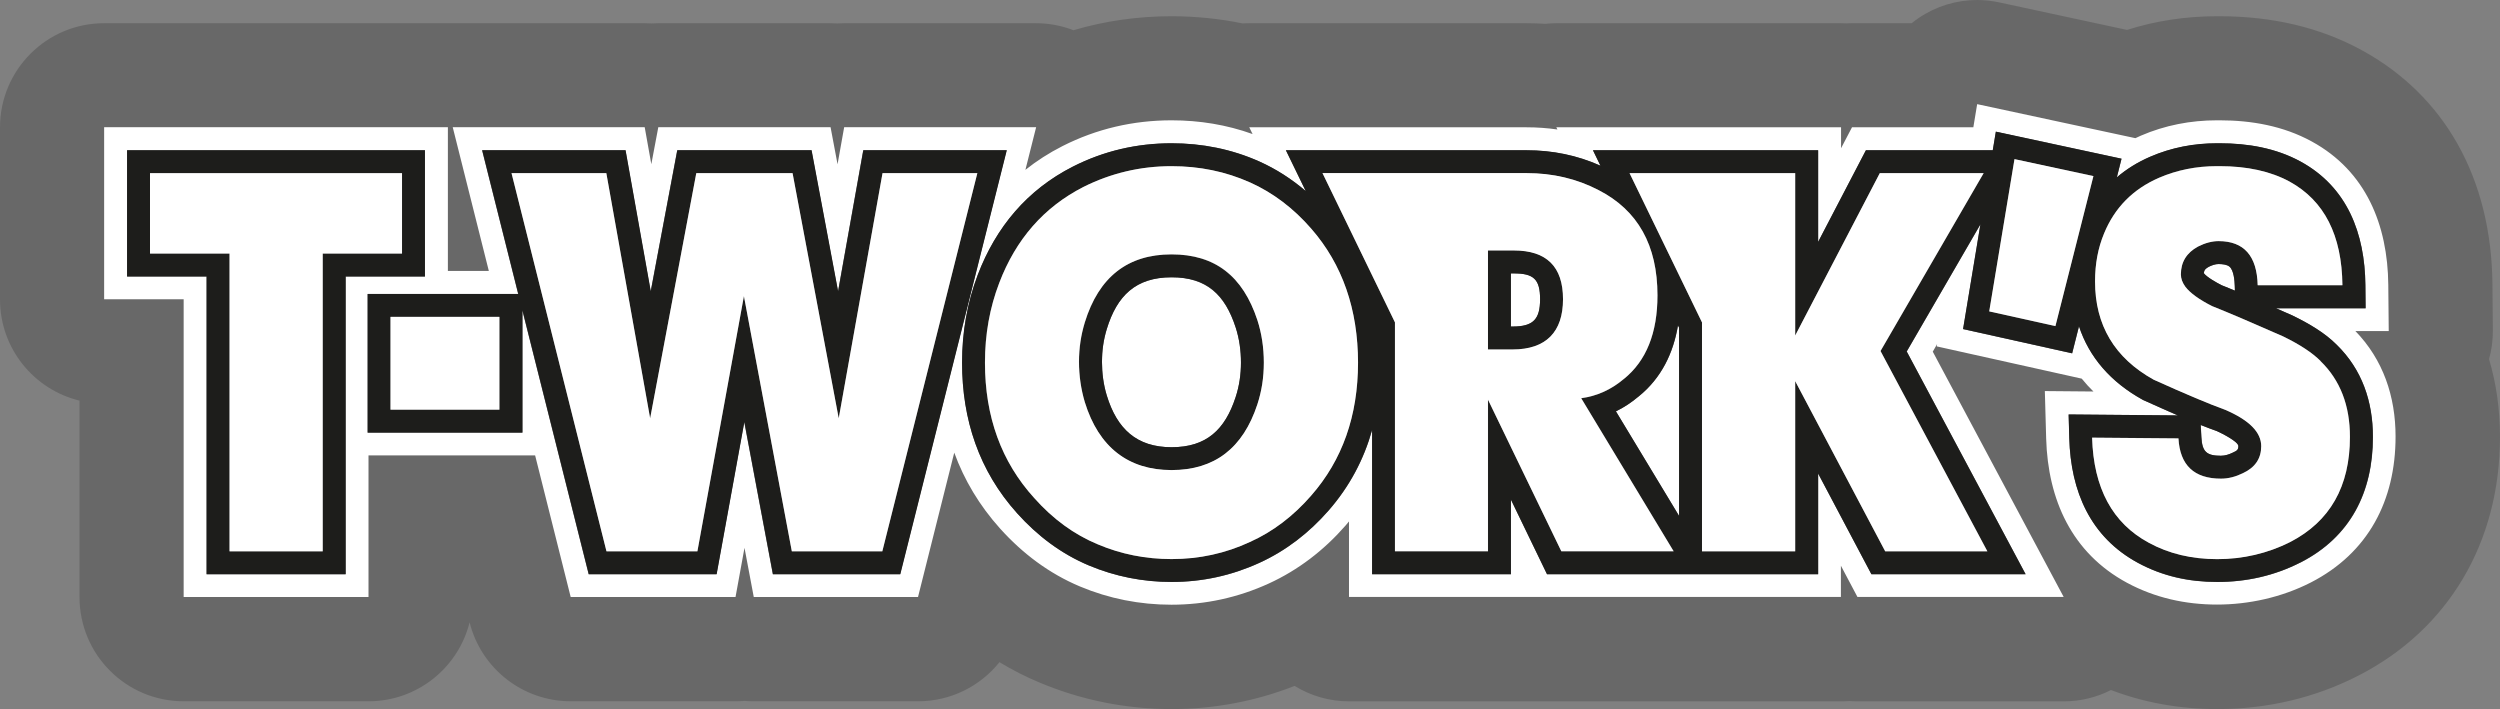
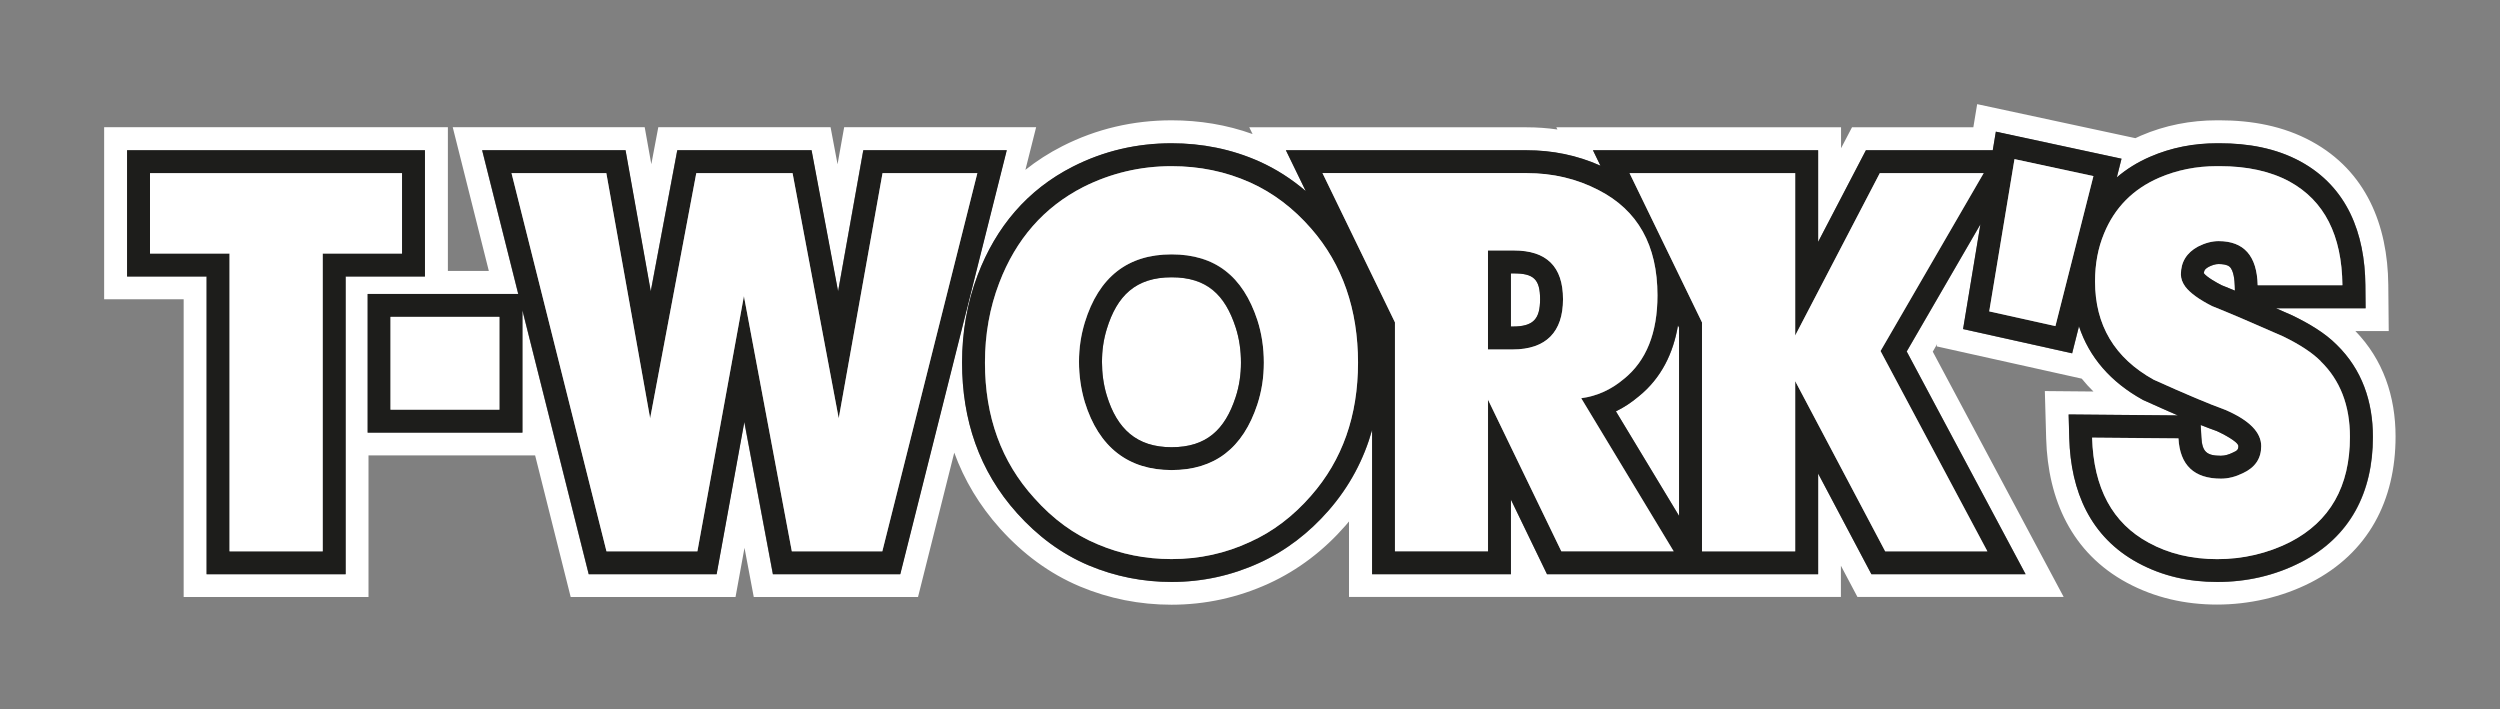
<svg xmlns="http://www.w3.org/2000/svg" id="Ebene_1" viewBox="0 0 340.16 96.48">
  <rect x="0" y="0" width="340.16" height="96.48" fill="#808080" stroke="none" />
  <defs>
    <style>.cls-1{fill:#1d1d1b;}.cls-2{fill:#fff;}.cls-3{fill:none;}.cls-3,.cls-4{fill-rule:evenodd;}.cls-4{fill:#686868;}</style>
  </defs>
-   <path class="cls-4" d="M338.67,48.86c.36-1.27.53-2.6.52-3.95l-.06-6.29c-.14-14.32-6.46-25.62-17.81-31.81-5.59-3.05-12.08-4.6-19.3-4.6h-.37c-4.24,0-8.34.62-12.24,1.86l-17.41-3.75c-.99-.21-1.99-.32-2.98-.32-2.82,0-5.6.84-7.97,2.46-.32.22-.64.45-.94.7h-8.12c-.25,0-.5,0-.74.02-.25-.01-.5-.02-.75-.02h-38.74c-.49,0-.98.03-1.47.08-.86-.05-1.72-.08-2.58-.08h-37.73c-.3,0-.6,0-.9.03-3.14-.65-6.38-.98-9.68-.98-4.6,0-9.06.64-13.34,1.9-1.61-.62-3.33-.95-5.09-.95h-26.12c-.31,0-.62.01-.92.03-.31-.02-.61-.03-.92-.03h-23.44c-.31,0-.62.01-.92.03-.31-.02-.61-.03-.92-.03h-26.12c-.11,0-.22,0-.33,0-.11,0-.22,0-.33,0H14.17C6.35,3.15,0,9.5,0,17.33v23.41c0,6.67,4.61,12.27,10.82,13.77v26.74c0,7.83,6.35,14.17,14.17,14.17h25.15c6.65,0,12.23-4.58,13.76-10.76v.04c1.59,6.3,7.26,10.72,13.76,10.72h22.43c.42,0,.83-.02,1.24-.05.41.04.82.05,1.24.05h22.35c4.42,0,8.45-2.04,11.07-5.32,1.77,1.07,3.6,2,5.5,2.79,5.68,2.38,11.71,3.59,17.92,3.59,5.78,0,11.4-1.06,16.74-3.15,2.16,1.33,4.7,2.1,7.42,2.1h66.93c.38,0,.76-.01,1.13-.04.37.03.75.04,1.12.04h28.06c2.27,0,4.46-.54,6.42-1.54,4.51,1.72,9.35,2.59,14.47,2.59,6.83,0,13.3-1.53,19.21-4.56,12.23-6.27,19.25-18.1,19.25-32.47,0-3.71-.5-7.26-1.49-10.58Z" />
  <path class="cls-3" d="M301.7,90.81c-4.4,0-8.59-.75-12.45-2.22-.65-.25-1.34-.37-2.02-.37-.88,0-1.76.21-2.57.61-1.19.6-2.52.92-3.85.92h-28.06c-.23,0-.45,0-.67-.03-.15-.01-.3-.02-.45-.02s-.3,0-.45.02c-.22.02-.45.03-.68.03h-66.93c-1.58,0-3.12-.43-4.45-1.25-.91-.56-1.94-.84-2.97-.84-.7,0-1.4.13-2.07.39-4.67,1.83-9.61,2.76-14.67,2.76-5.46,0-10.75-1.06-15.73-3.15-1.63-.68-3.24-1.5-4.77-2.42-.91-.55-1.92-.81-2.92-.81-1.67,0-3.32.74-4.43,2.13-1.62,2.03-4.05,3.2-6.65,3.2h-22.35c-.25,0-.49-.01-.74-.03-.17-.01-.33-.02-.5-.02s-.33,0-.5.02c-.24.02-.49.03-.74.03h-22.43c-3.9,0-7.3-2.65-8.25-6.43-.63-2.52-2.91-4.31-5.5-4.31h-.01c-2.6,0-4.87,1.76-5.5,4.29-.94,3.8-4.33,6.45-8.26,6.45h-25.15c-4.69,0-8.5-3.82-8.5-8.5v-26.74c0-2.62-1.79-4.89-4.33-5.51-3.82-.93-6.49-4.33-6.49-8.26v-23.41c0-4.69,3.81-8.5,8.5-8.5h73.55c.19,0,.38,0,.56.02.12,0,.24.01.36.01s.24,0,.36-.01c.19-.01.37-.02.56-.02h23.44c.19,0,.38,0,.56.02.12,0,.24.01.36.01s.24,0,.36-.01c.19-.01.37-.02.56-.02h26.12c1.05,0,2.08.19,3.06.57.65.25,1.34.38,2.04.38.54,0,1.08-.08,1.6-.23,3.75-1.1,7.7-1.67,11.74-1.67,2.9,0,5.77.29,8.53.86.38.08.76.12,1.15.12.12,0,.24,0,.36-.01.18-.01.36-.02.54-.02h37.73c.75,0,1.51.02,2.25.07.11,0,.22.01.33.01.2,0,.39-.01.59-.03.29-.03.59-.05.88-.05h38.74c.15,0,.3,0,.44.01.1,0,.2,0,.3,0s.2,0,.3,0c.14,0,.29-.01.44-.01h8.12c1.3,0,2.56-.45,3.57-1.26.18-.15.37-.29.56-.42,1.41-.96,3.07-1.47,4.78-1.47.6,0,1.2.06,1.79.19l17.41,3.75c.39.08.79.13,1.19.13.58,0,1.16-.09,1.71-.26,3.34-1.06,6.89-1.6,10.53-1.6h.37c6.25,0,11.83,1.31,16.58,3.91,9.6,5.25,14.74,14.54,14.86,26.89l.06,6.3c0,.8-.1,1.6-.31,2.37-.29,1.03-.28,2.11.03,3.14.83,2.81,1.26,5.83,1.26,8.97,0,12.17-5.89,22.17-16.16,27.43-5.11,2.61-10.7,3.94-16.63,3.94Z" />
  <path class="cls-2" d="M222.97,53.93c-.97.82-2,1.5-3.1,2.04l8.6,14.24v-25.62l-.15-.32c-.63,3.75-2.25,7.17-5.34,9.66Z" />
  <path class="cls-2" d="M320.49,45.05h4.53l-.06-6.3c-.08-8.16-3.04-15.48-10.43-19.51-3.84-2.1-8.17-2.87-12.51-2.87h-.37c-3.58,0-7.07.67-10.36,2.09-.25.11-.5.22-.74.34l-21.53-4.63-.52,3.15h-16.51l-1.49,2.85v-2.85h-38.74l.15.3c-1.38-.2-2.78-.3-4.2-.3h-37.73l.45.92c-3.53-1.27-7.24-1.87-11.02-1.87-5.21,0-10.2,1.15-14.85,3.51-1.83.93-3.51,2.01-5.04,3.23l1.46-5.8h-26.12l-.9,5.04-.95-5.04h-23.44l-.95,5.03-.9-5.03h-26.12l4.91,19.55h-5.57v-19.55H14.17v23.41h10.82v40.51h25.15v-19.27h22.67l4.84,19.27h22.43l1.22-6.69,1.26,6.69h22.35l4.93-19.64c1.36,3.73,3.42,7.19,6.23,10.32,3.05,3.39,6.66,6.12,10.88,7.89,3.96,1.66,8.14,2.48,12.44,2.48,4.61,0,9.05-.97,13.24-2.88,4.04-1.85,7.52-4.54,10.44-7.88.16-.19.33-.38.48-.57v10.27h66.93v-4.25l2.25,4.25h28.06l-17.81-33.37.59-1.03-.05.31,19.73,4.39c.49.61,1.02,1.19,1.59,1.75l-6.61-.06.18,6.47c.24,8.32,3.49,15.56,10.99,19.61,3.8,2.05,7.96,2.97,12.26,2.97s8.77-.97,12.75-3c7.84-4.02,11.54-11.17,11.54-19.86,0-5.47-1.69-10.48-5.5-14.39ZM47.03,78.14h-18.92v-40.51h-10.82v-17.18h40.53v17.18h-10.79v40.51ZM122.48,78.14h-17.33l-3.89-20.71-3.77,20.71h-17.4l-9.02-35.9v16.63h-21.06v-18.87h20.49l-4.91-19.55h19.51l3.43,19.19,3.61-19.19h18.27l3.61,19.2,3.43-19.2h19.51l-14.49,57.69ZM313.03,76.53c-3.54,1.81-7.36,2.66-11.33,2.66s-7.44-.79-10.78-2.59c-6.51-3.52-9.16-9.77-9.36-16.96l-.09-3.24,14.86.13c-1.54-.67-3.07-1.36-4.57-2.03l-.12-.05-.11-.06c-4.33-2.4-7.26-5.77-8.65-9.99l-.93,3.68-14.84-3.3,2.36-14.25-10.03,17.3,16.18,30.31h-20.98l-7.25-13.7v13.7h-36.89l-4.91-10.15v10.15h-18.89v-19.63c-1.12,3.99-3.06,7.69-5.95,10.99-2.63,3-5.75,5.43-9.39,7.09-3.78,1.73-7.78,2.6-11.94,2.6-3.88,0-7.66-.74-11.24-2.24-3.79-1.59-7.03-4.05-9.77-7.1-5.2-5.77-7.5-12.77-7.5-20.51,0-4.1.68-8.12,2.14-11.95,2.48-6.49,6.72-11.56,12.93-14.71,4.21-2.14,8.72-3.18,13.43-3.18,4.14,0,8.16.79,11.95,2.48,2.31,1.04,4.41,2.4,6.31,4.02l-2.7-5.55h32.75c3.5,0,6.88.68,10.05,2.1l-1.02-2.1h30.64v12.47l6.5-12.47h17.26l.42-2.53,17.1,3.68-.64,2.54c1.32-1.13,2.82-2.06,4.52-2.8,2.89-1.25,5.97-1.84,9.11-1.84h.37c3.8,0,7.64.64,11.01,2.49,6.38,3.48,8.74,9.8,8.81,16.81l.03,3.15h-12.19c.74.32,1.47.65,2.21.97l.05.02.05.03c2.1,1.02,4.32,2.31,5.94,3.94,3.47,3.38,4.94,7.75,4.94,12.55,0,7.52-3.05,13.6-9.84,17.08Z" />
  <path class="cls-2" d="M205.97,37.2h-.39v7.23h.22c2.82,0,3.75-.9,3.75-3.72s-.89-3.51-3.58-3.51Z" />
  <path class="cls-2" d="M159.41,37.73c-4.87,0-7.43,2.5-8.82,7.05-.44,1.45-.65,2.94-.65,4.45s.2,3.08.65,4.57c1.39,4.55,3.95,7.05,8.82,7.05s7.27-2.4,8.71-6.8c.5-1.52.73-3.11.73-4.71s-.22-3.26-.73-4.82c-1.44-4.4-3.99-6.79-8.71-6.79Z" />
  <path class="cls-2" d="M302.21,62.01c.55,0,1.09-.18,1.59-.42l.08-.04c.46-.21.69-.34.69-.85,0-.62-2.31-1.77-2.92-2.04-.73-.26-1.47-.54-2.2-.83l.09,1.66c.11,1.98.7,2.53,2.68,2.53Z" />
  <path class="cls-2" d="M301.87,35.93c-.47,0-.97.19-1.32.37-.44.24-.65.43-.69.88.43.56,1.72,1.28,2.41,1.63.61.24,1.21.49,1.82.74l-.02-.65c-.02-.69-.13-2.11-.72-2.61-.36-.3-1.04-.35-1.48-.35Z" />
  <path class="cls-1" d="M205.97,34.08h-3.51v13.47h3.34c4.58,0,6.87-2.29,6.87-6.84s-2.23-6.63-6.7-6.63ZM205.8,44.43h-.22v-7.23h.39c2.69,0,3.58.81,3.58,3.51s-.93,3.72-3.75,3.72Z" />
  <path class="cls-1" d="M317.93,46.9c-1.61-1.63-3.84-2.92-5.94-3.94l-.05-.03-.05-.02c-.73-.32-1.47-.65-2.21-.97h12.19l-.03-3.15c-.07-7.01-2.44-13.32-8.81-16.81-3.37-1.84-7.21-2.49-11.01-2.49h-.37c-3.15,0-6.22.58-9.11,1.84-1.69.73-3.2,1.67-4.52,2.8l.64-2.54-17.1-3.68-.42,2.53h-17.26l-6.5,12.47v-12.47h-30.64l1.02,2.1c-3.17-1.42-6.54-2.1-10.05-2.1h-32.75l2.7,5.55c-1.9-1.62-3.99-2.98-6.31-4.02-3.78-1.69-7.81-2.48-11.95-2.48-4.72,0-9.23,1.04-13.43,3.18-6.21,3.16-10.45,8.22-12.93,14.71-1.46,3.83-2.14,7.85-2.14,11.95,0,7.74,2.3,14.73,7.5,20.51,2.74,3.05,5.98,5.51,9.77,7.1,3.58,1.5,7.35,2.24,11.24,2.24,4.16,0,8.16-.87,11.94-2.6,3.64-1.66,6.76-4.09,9.39-7.09,2.89-3.3,4.83-7,5.95-10.99v19.63h18.89v-10.15l4.91,10.15h36.89v-13.7l7.25,13.7h20.98l-16.18-30.31,10.03-17.3-2.36,14.25,14.84,3.3.93-3.68c1.39,4.22,4.32,7.59,8.65,9.99l.11.06.12.05c1.5.68,3.03,1.37,4.57,2.03l-14.86-.13.09,3.24c.2,7.19,2.85,13.44,9.36,16.96,3.34,1.81,7,2.59,10.78,2.59,3.97,0,7.79-.85,11.33-2.66,6.79-3.48,9.84-9.57,9.84-17.08,0-4.8-1.47-9.17-4.94-12.55ZM178.39,67.44c-2.44,2.8-5.22,4.92-8.34,6.31-3.3,1.54-6.85,2.32-10.65,2.32-3.55,0-6.89-.67-10.03-2-3.22-1.34-6.11-3.44-8.66-6.31-4.47-4.92-6.7-11.06-6.7-18.42,0-3.85.64-7.47,1.94-10.84,2.27-5.96,6.08-10.31,11.43-13.05,3.76-1.89,7.77-2.84,12.02-2.84,3.81,0,7.37.73,10.67,2.21,3.12,1.41,5.9,3.51,8.34,6.31,4.24,4.85,6.35,10.91,6.35,18.21s-2.13,13.26-6.38,18.1ZM212.45,75.02l-9.98-20.63v20.63h-12.66v-31.15l-9.86-20.31h27.77c3.56,0,6.83.77,9.79,2.31,5.35,2.73,8.02,7.5,8.02,14.32,0,5.11-1.52,8.91-4.56,11.37-1.73,1.47-3.67,2.35-5.81,2.63l12.58,20.83h-15.28ZM228.47,70.21l-8.6-14.24c1.1-.54,2.14-1.22,3.1-2.04,3.09-2.5,4.71-5.91,5.34-9.66l.15.32v25.62ZM255.87,47.76l14.55,27.26h-13.91l-12.24-23.16v23.16h-12.68v-31.15l-9.86-20.31h22.54v22.09l11.51-22.09h14.13l-14.03,24.2ZM279.67,44.37l-9-2,3.43-20.72,10.74,2.31-5.18,20.41ZM311.6,73.75c-3.06,1.54-6.36,2.32-9.91,2.32s-6.6-.74-9.3-2.22c-4.96-2.67-7.53-7.43-7.73-14.31l11.75.1c.2,3.65,2.13,5.48,5.79,5.48.98,0,1.97-.25,2.97-.74,1.67-.77,2.5-2,2.5-3.68,0-1.9-1.63-3.54-4.88-4.94-2.17-.78-5.43-2.15-9.76-4.11-5.31-2.95-7.97-7.41-7.97-13.37,0-2.39.41-4.56,1.23-6.53,1.44-3.5,3.93-6.03,7.48-7.57,2.44-1.05,5.06-1.58,7.87-1.58h.37c3.74,0,6.92.7,9.52,2.1,4.73,2.6,7.12,7.3,7.19,14.1h-11.53c-.1-4-1.87-6-5.32-6-.9,0-1.83.25-2.8.74-1.55.84-2.33,2.11-2.33,3.79,0,.56.2,1.12.61,1.68.64.84,1.85,1.72,3.63,2.63,2.14.85,5.36,2.22,9.64,4.11,2.31,1.12,4.01,2.25,5.13,3.37,2.67,2.6,4,6.03,4,10.31,0,6.74-2.71,11.5-8.14,14.31ZM299.44,57.83c.73.29,1.47.57,2.2.83.61.27,2.92,1.43,2.92,2.04,0,.51-.22.64-.69.85l-.08.04c-.49.24-1.03.42-1.59.42-1.98,0-2.57-.55-2.68-2.53l-.09-1.66ZM304.09,39.54c-.61-.25-1.21-.49-1.82-.74-.69-.36-1.98-1.07-2.41-1.63.04-.44.24-.64.69-.88.35-.17.85-.37,1.32-.37.44,0,1.12.05,1.48.35.59.49.7,1.92.72,2.61l.02.65Z" />
  <path class="cls-1" d="M117.47,20.44l-3.43,19.2-3.61-19.2h-18.27l-3.61,19.19-3.43-19.19h-19.51l4.91,19.55h-20.49v18.87h21.06v-16.63l9.02,35.9h17.4l3.77-20.71,3.89,20.71h17.33l14.49-57.69h-19.51ZM67.96,55.75h-14.82v-12.63h14.82v12.63ZM120.05,75.02h-12.31l-6.52-34.73-6.33,34.73h-12.36l-12.93-51.46h12.9l5.96,33.36,6.28-33.36h13.1l6.28,33.36,5.96-33.36h12.9l-12.93,51.46Z" />
  <path class="cls-1" d="M159.41,34.61c-5.97,0-9.9,3.09-11.8,9.26-.52,1.75-.79,3.54-.79,5.36s.26,3.72.79,5.48c1.9,6.17,5.83,9.25,11.8,9.25s9.71-2.98,11.68-8.94c.59-1.82.88-3.72.88-5.68s-.29-3.96-.88-5.79c-1.96-5.97-5.85-8.94-11.68-8.94ZM168.12,54.05c-1.44,4.4-3.99,6.8-8.71,6.8s-7.43-2.5-8.82-7.05c-.45-1.48-.65-3.02-.65-4.57s.21-3.01.65-4.45c1.39-4.55,3.95-7.05,8.82-7.05s7.27,2.4,8.71,6.79c.51,1.56.73,3.18.73,4.82s-.23,3.19-.73,4.71Z" />
  <path class="cls-1" d="M57.82,20.44H17.29v17.18h10.82v40.51h18.92v-40.51h10.79v-17.18ZM54.7,34.5h-10.79v40.51h-12.68v-40.51h-10.82v-10.94h34.29v10.94Z" />
  <rect class="cls-2" x="53.13" y="43.11" width="14.82" height="12.63" />
  <path class="cls-2" d="M315.75,49.13c-1.11-1.12-2.82-2.25-5.13-3.37-4.28-1.89-7.5-3.26-9.64-4.11-1.78-.9-2.99-1.79-3.63-2.63-.41-.56-.61-1.12-.61-1.68,0-1.68.78-2.95,2.33-3.79.97-.49,1.9-.74,2.8-.74,3.45,0,5.22,2,5.32,6h11.53c-.07-6.8-2.46-11.5-7.19-14.1-2.6-1.41-5.77-2.1-9.52-2.1h-.37c-2.81,0-5.44.53-7.87,1.58-3.55,1.54-6.04,4.07-7.48,7.57-.82,1.97-1.23,4.14-1.23,6.53,0,5.96,2.66,10.42,7.97,13.37,4.34,1.96,7.59,3.33,9.76,4.11,3.25,1.4,4.88,3.04,4.88,4.94,0,1.68-.83,2.91-2.5,3.68-1,.49-1.99.74-2.97.74-3.66,0-5.59-1.83-5.79-5.48l-11.75-.1c.2,6.87,2.77,11.64,7.73,14.31,2.7,1.47,5.8,2.22,9.3,2.22s6.85-.78,9.91-2.32c5.43-2.8,8.14-7.57,8.14-14.31,0-4.29-1.33-7.72-4-10.31Z" />
  <path class="cls-2" d="M170.08,24.82c-3.3-1.48-6.86-2.21-10.67-2.21-4.25,0-8.26.95-12.02,2.84-5.35,2.74-9.16,7.09-11.43,13.05-1.29,3.37-1.94,6.99-1.94,10.84,0,7.36,2.23,13.5,6.7,18.42,2.55,2.87,5.44,4.98,8.66,6.31,3.14,1.33,6.48,2,10.03,2,3.79,0,7.34-.78,10.65-2.32,3.12-1.4,5.9-3.51,8.34-6.31,4.25-4.84,6.38-10.88,6.38-18.1s-2.12-13.36-6.35-18.21c-2.43-2.8-5.22-4.91-8.34-6.31ZM171.08,55.02c-1.96,5.97-5.85,8.94-11.68,8.94s-9.9-3.09-11.8-9.25c-.52-1.76-.79-3.58-.79-5.48s.26-3.61.79-5.36c1.9-6.17,5.83-9.26,11.8-9.26s9.71,2.97,11.68,8.94c.59,1.83.88,3.75.88,5.79s-.29,3.86-.88,5.68Z" />
  <polygon class="cls-2" points="120.08 23.56 114.12 56.92 107.84 23.56 94.74 23.56 88.46 56.92 82.5 23.56 69.6 23.56 82.52 75.02 94.89 75.02 101.22 40.29 107.74 75.02 120.05 75.02 132.98 23.56 120.08 23.56" />
  <polygon class="cls-2" points="20.41 34.5 31.23 34.5 31.23 75.02 43.91 75.02 43.91 34.5 54.7 34.5 54.7 23.56 20.41 23.56 20.41 34.5" />
  <path class="cls-2" d="M220.96,51.55c3.04-2.46,4.56-6.25,4.56-11.37,0-6.81-2.67-11.58-8.02-14.32-2.96-1.54-6.22-2.31-9.79-2.31h-27.77l9.86,20.31v31.15h12.66v-20.63l9.98,20.63h15.28l-12.58-20.83c2.14-.29,4.08-1.16,5.81-2.63ZM205.8,47.55h-3.34v-13.47h3.51c4.46,0,6.7,2.21,6.7,6.63s-2.29,6.84-6.87,6.84Z" />
  <polygon class="cls-2" points="270.66 42.37 279.67 44.37 284.84 23.96 274.1 21.65 270.66 42.37" />
  <polygon class="cls-2" points="244.26 45.65 244.26 23.56 221.72 23.56 231.58 43.87 231.58 75.02 244.26 75.02 244.26 51.86 256.51 75.02 270.41 75.02 255.87 47.76 269.9 23.56 255.77 23.56 244.26 45.65" />
</svg>